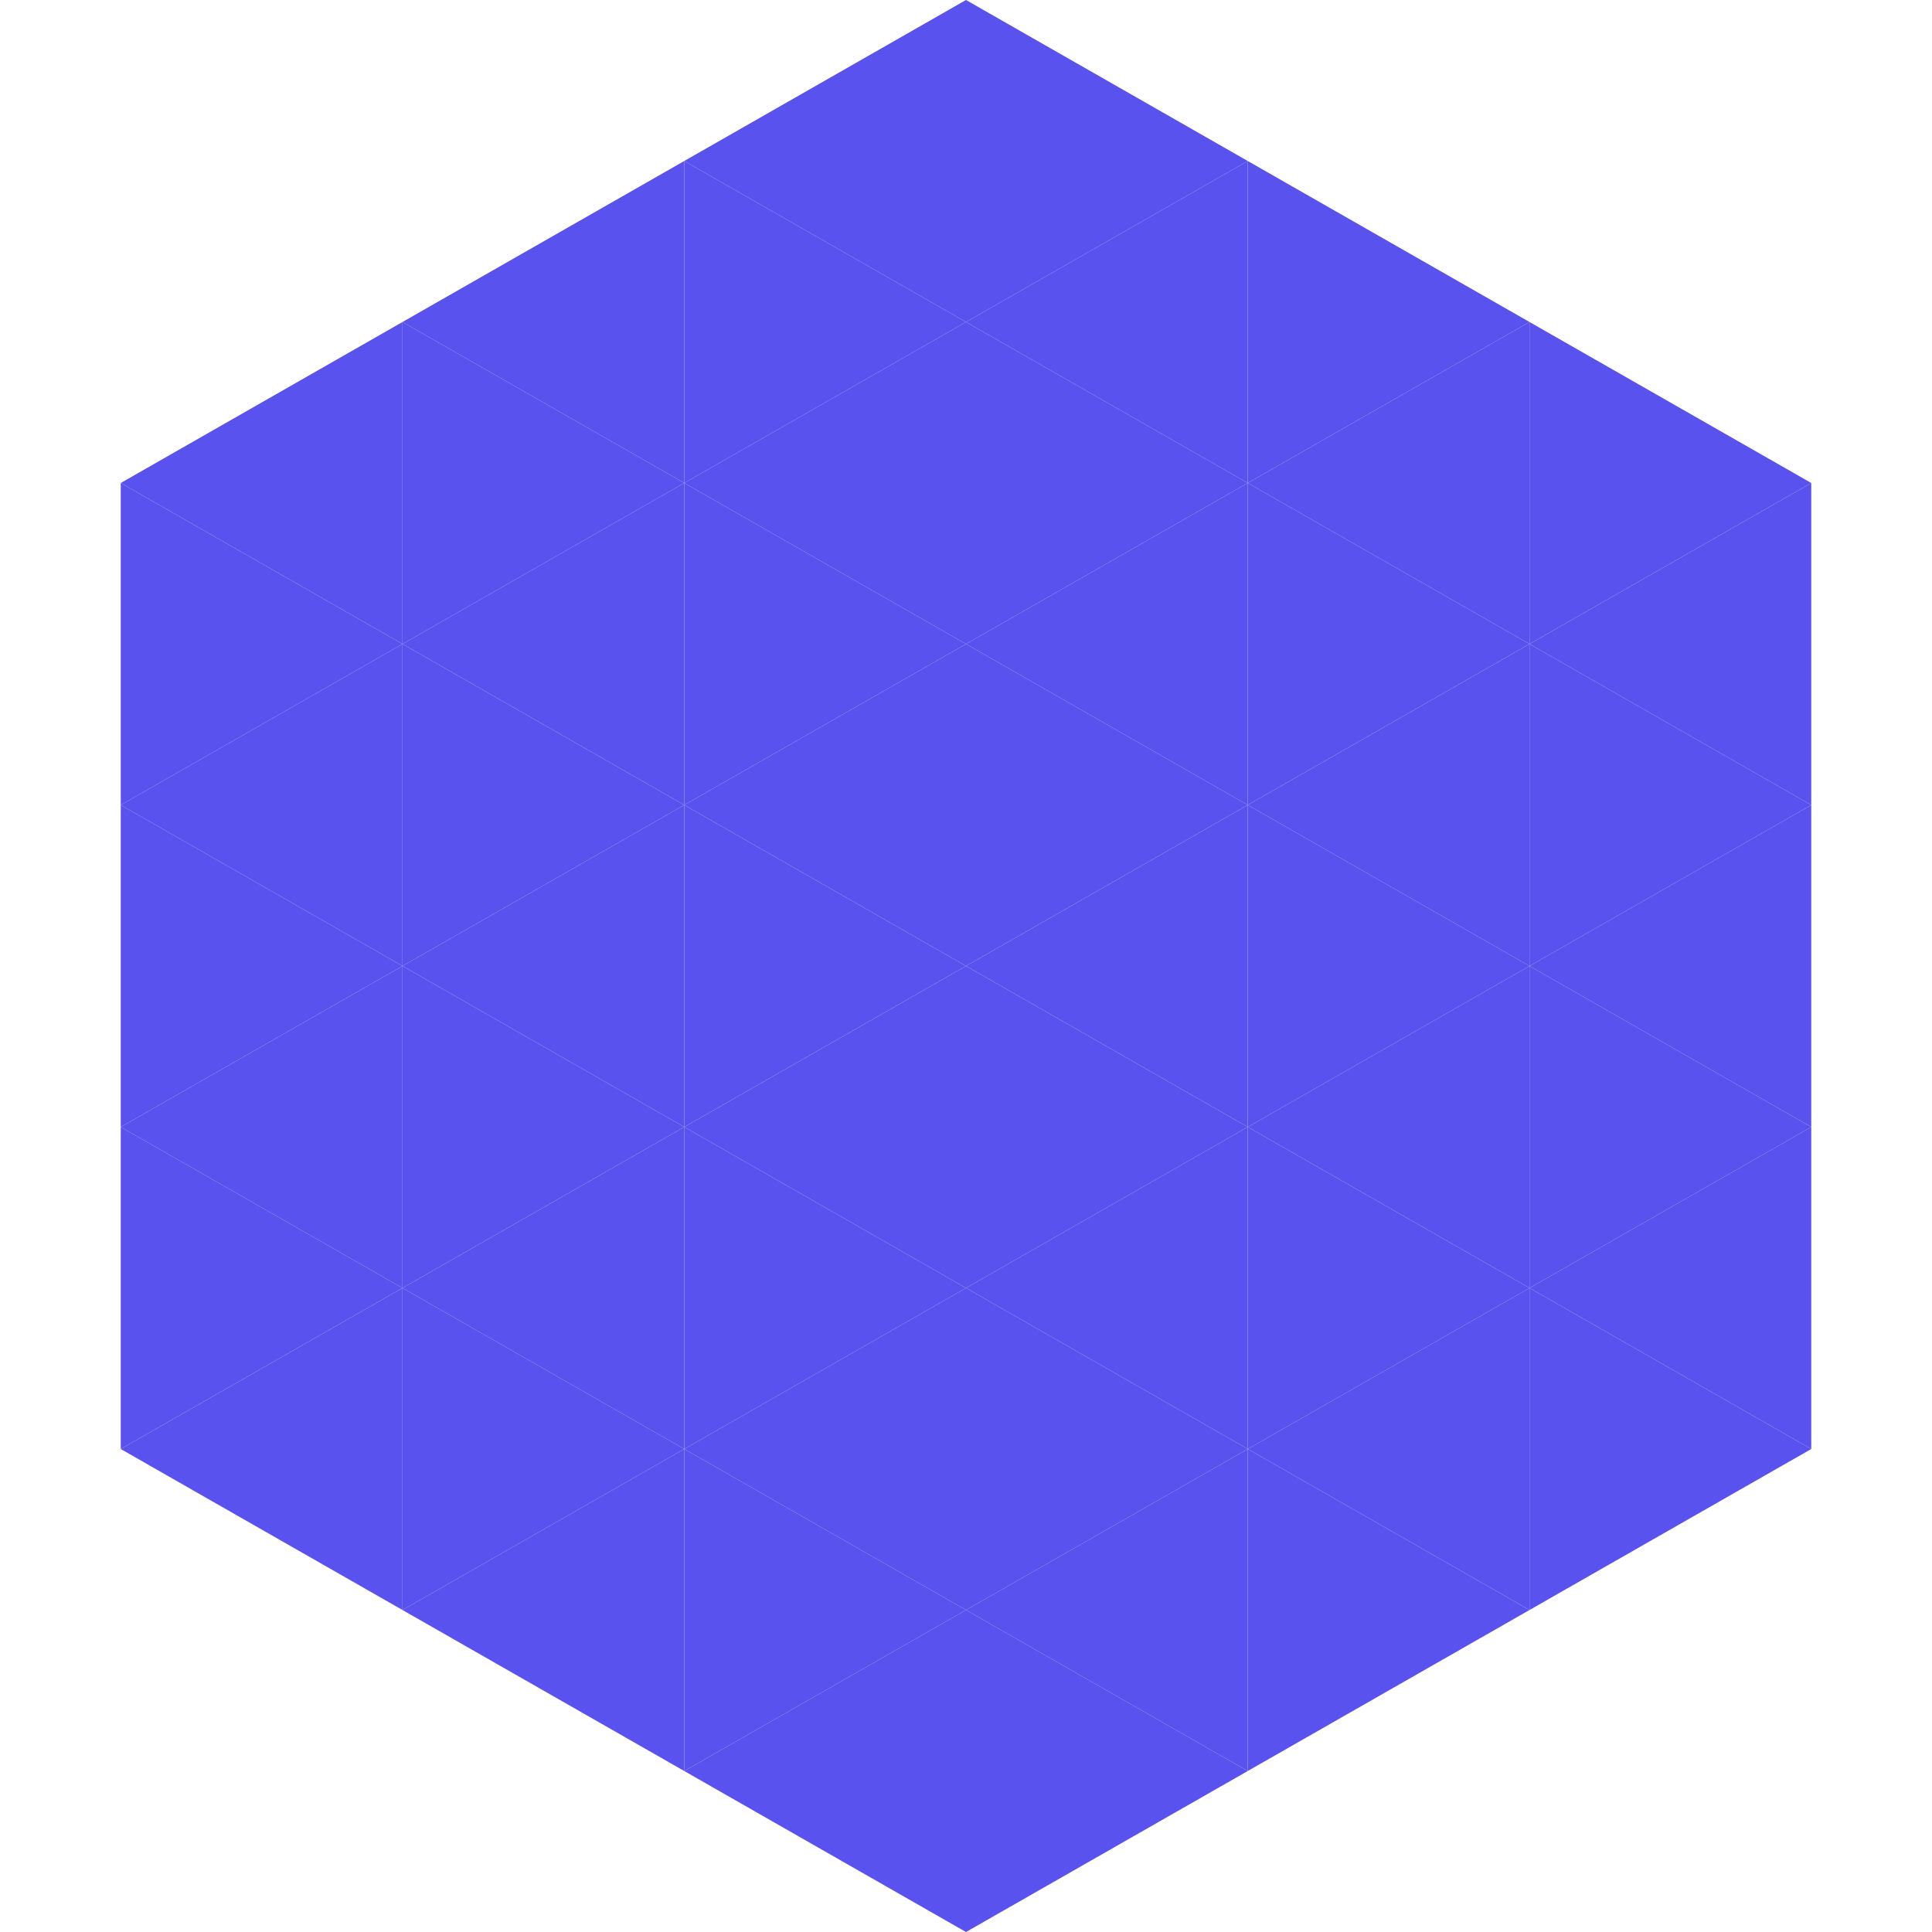
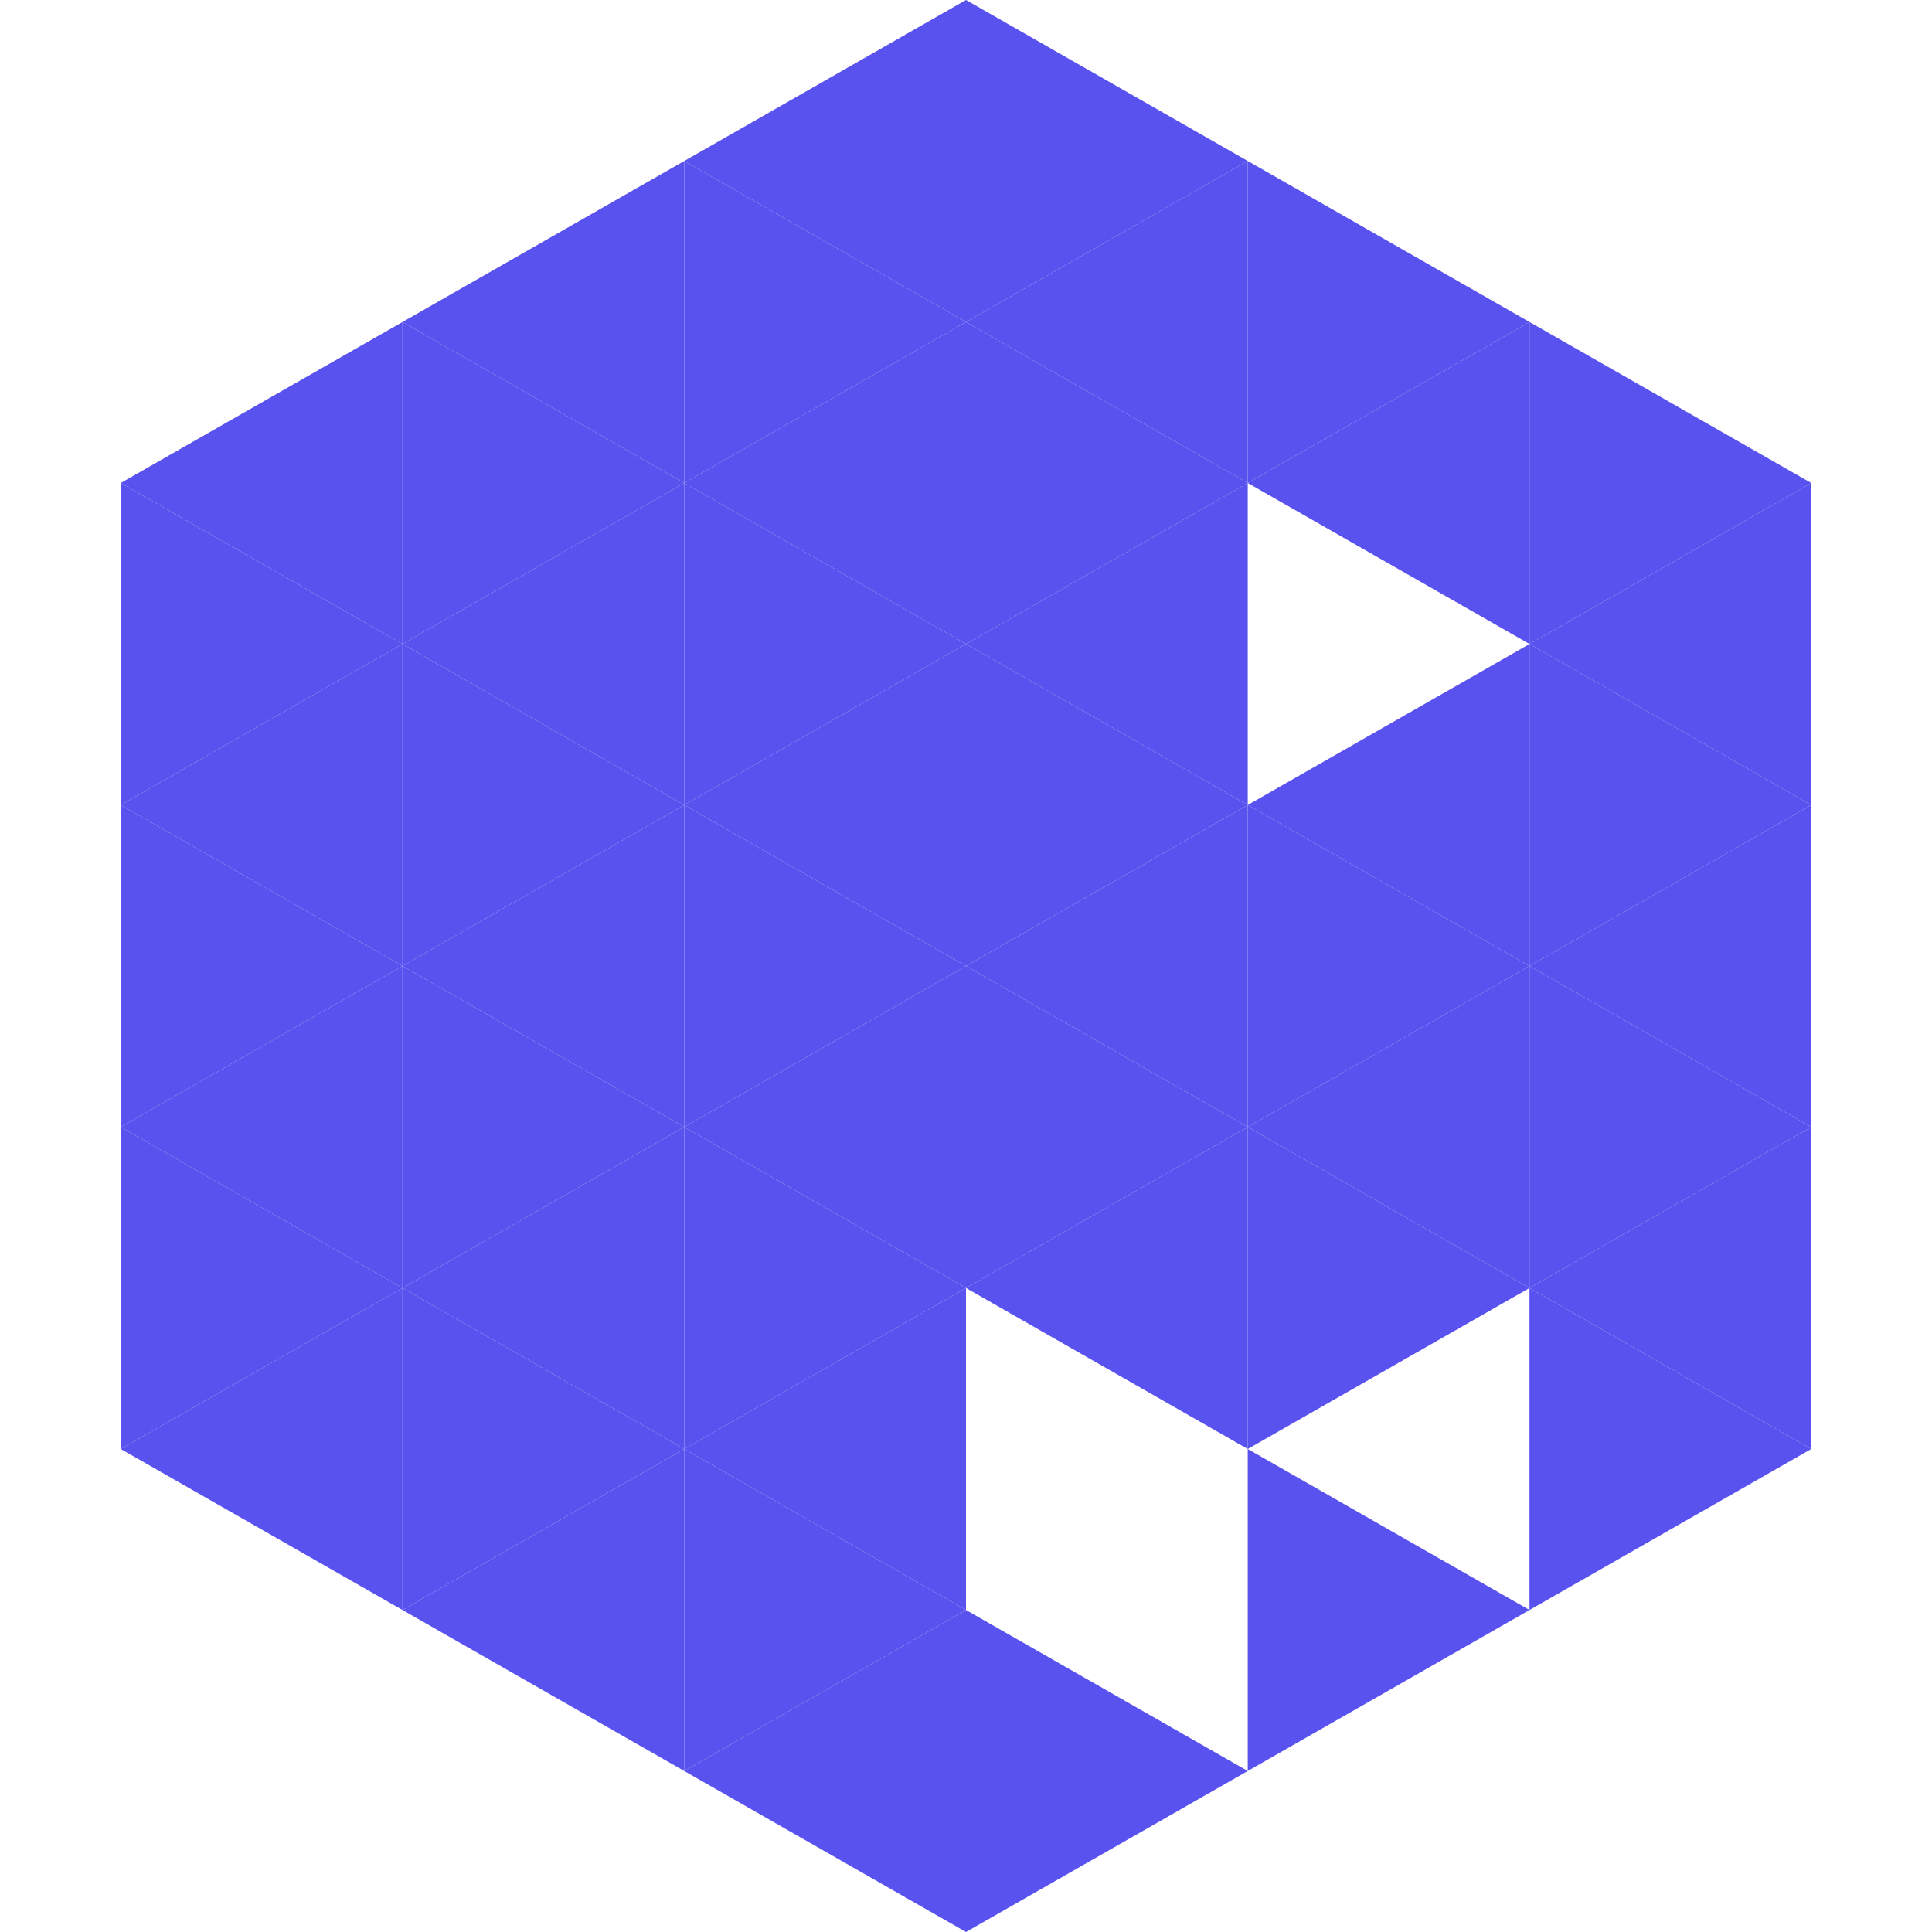
<svg xmlns="http://www.w3.org/2000/svg" width="240" height="240">
  <polygon points="50,40 15,60 50,80" style="fill:rgb(89,82,238)" />
  <polygon points="190,40 225,60 190,80" style="fill:rgb(89,82,238)" />
  <polygon points="15,60 50,80 15,100" style="fill:rgb(89,82,238)" />
  <polygon points="225,60 190,80 225,100" style="fill:rgb(89,82,238)" />
  <polygon points="50,80 15,100 50,120" style="fill:rgb(89,82,238)" />
  <polygon points="190,80 225,100 190,120" style="fill:rgb(89,82,238)" />
  <polygon points="15,100 50,120 15,140" style="fill:rgb(89,82,238)" />
  <polygon points="225,100 190,120 225,140" style="fill:rgb(89,82,238)" />
  <polygon points="50,120 15,140 50,160" style="fill:rgb(89,82,238)" />
  <polygon points="190,120 225,140 190,160" style="fill:rgb(89,82,238)" />
  <polygon points="15,140 50,160 15,180" style="fill:rgb(89,82,238)" />
  <polygon points="225,140 190,160 225,180" style="fill:rgb(89,82,238)" />
  <polygon points="50,160 15,180 50,200" style="fill:rgb(89,82,238)" />
  <polygon points="190,160 225,180 190,200" style="fill:rgb(89,82,238)" />
  <polygon points="15,180 50,200 15,220" style="fill:rgb(255,255,255); fill-opacity:0" />
  <polygon points="225,180 190,200 225,220" style="fill:rgb(255,255,255); fill-opacity:0" />
  <polygon points="50,0 85,20 50,40" style="fill:rgb(255,255,255); fill-opacity:0" />
  <polygon points="190,0 155,20 190,40" style="fill:rgb(255,255,255); fill-opacity:0" />
  <polygon points="85,20 50,40 85,60" style="fill:rgb(89,82,238)" />
  <polygon points="155,20 190,40 155,60" style="fill:rgb(89,82,238)" />
  <polygon points="50,40 85,60 50,80" style="fill:rgb(89,82,238)" />
  <polygon points="190,40 155,60 190,80" style="fill:rgb(89,82,238)" />
  <polygon points="85,60 50,80 85,100" style="fill:rgb(89,82,238)" />
-   <polygon points="155,60 190,80 155,100" style="fill:rgb(89,82,238)" />
  <polygon points="50,80 85,100 50,120" style="fill:rgb(89,82,238)" />
  <polygon points="190,80 155,100 190,120" style="fill:rgb(89,82,238)" />
  <polygon points="85,100 50,120 85,140" style="fill:rgb(89,82,238)" />
  <polygon points="155,100 190,120 155,140" style="fill:rgb(89,82,238)" />
  <polygon points="50,120 85,140 50,160" style="fill:rgb(89,82,238)" />
  <polygon points="190,120 155,140 190,160" style="fill:rgb(89,82,238)" />
  <polygon points="85,140 50,160 85,180" style="fill:rgb(89,82,238)" />
  <polygon points="155,140 190,160 155,180" style="fill:rgb(89,82,238)" />
  <polygon points="50,160 85,180 50,200" style="fill:rgb(89,82,238)" />
-   <polygon points="190,160 155,180 190,200" style="fill:rgb(89,82,238)" />
  <polygon points="85,180 50,200 85,220" style="fill:rgb(89,82,238)" />
  <polygon points="155,180 190,200 155,220" style="fill:rgb(89,82,238)" />
  <polygon points="120,0 85,20 120,40" style="fill:rgb(89,82,238)" />
  <polygon points="120,0 155,20 120,40" style="fill:rgb(89,82,238)" />
  <polygon points="85,20 120,40 85,60" style="fill:rgb(89,82,238)" />
  <polygon points="155,20 120,40 155,60" style="fill:rgb(89,82,238)" />
  <polygon points="120,40 85,60 120,80" style="fill:rgb(89,82,238)" />
  <polygon points="120,40 155,60 120,80" style="fill:rgb(89,82,238)" />
  <polygon points="85,60 120,80 85,100" style="fill:rgb(89,82,238)" />
  <polygon points="155,60 120,80 155,100" style="fill:rgb(89,82,238)" />
  <polygon points="120,80 85,100 120,120" style="fill:rgb(89,82,238)" />
  <polygon points="120,80 155,100 120,120" style="fill:rgb(89,82,238)" />
  <polygon points="85,100 120,120 85,140" style="fill:rgb(89,82,238)" />
  <polygon points="155,100 120,120 155,140" style="fill:rgb(89,82,238)" />
  <polygon points="120,120 85,140 120,160" style="fill:rgb(89,82,238)" />
  <polygon points="120,120 155,140 120,160" style="fill:rgb(89,82,238)" />
  <polygon points="85,140 120,160 85,180" style="fill:rgb(89,82,238)" />
  <polygon points="155,140 120,160 155,180" style="fill:rgb(89,82,238)" />
  <polygon points="120,160 85,180 120,200" style="fill:rgb(89,82,238)" />
-   <polygon points="120,160 155,180 120,200" style="fill:rgb(89,82,238)" />
  <polygon points="85,180 120,200 85,220" style="fill:rgb(89,82,238)" />
-   <polygon points="155,180 120,200 155,220" style="fill:rgb(89,82,238)" />
  <polygon points="120,200 85,220 120,240" style="fill:rgb(89,82,238)" />
  <polygon points="120,200 155,220 120,240" style="fill:rgb(89,82,238)" />
  <polygon points="85,220 120,240 85,260" style="fill:rgb(255,255,255); fill-opacity:0" />
  <polygon points="155,220 120,240 155,260" style="fill:rgb(255,255,255); fill-opacity:0" />
</svg>